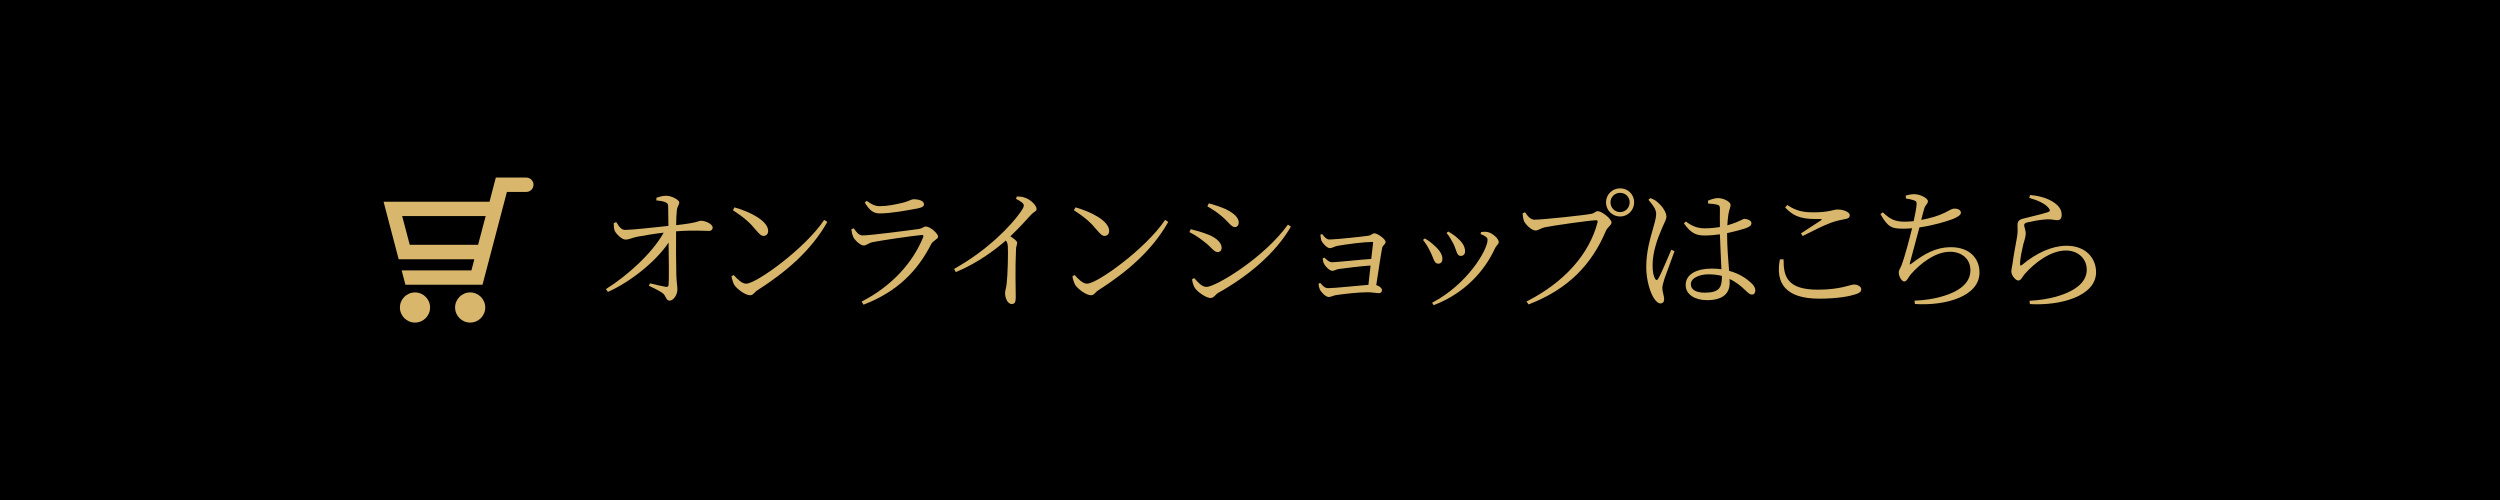
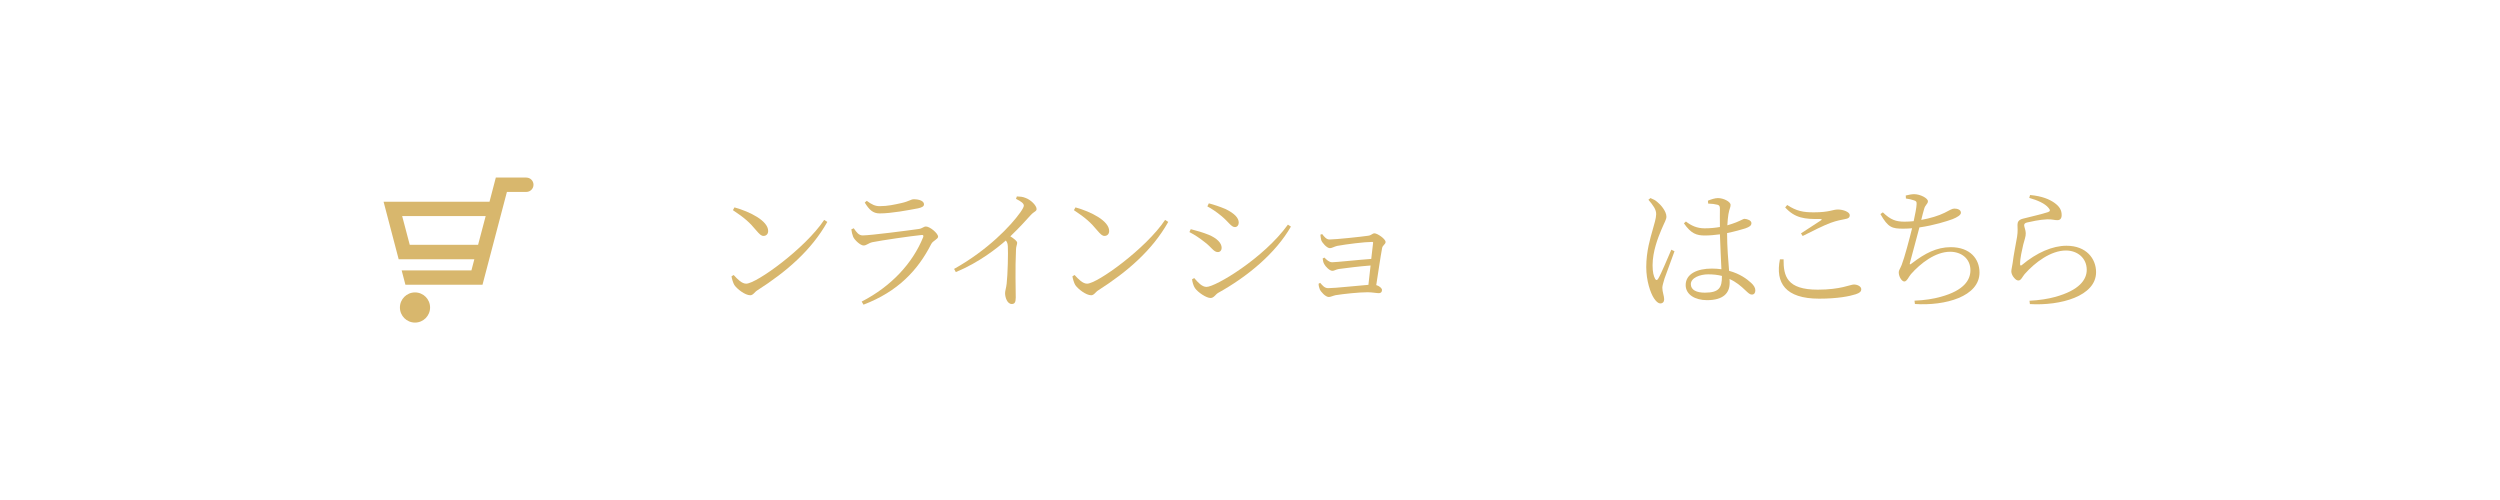
<svg xmlns="http://www.w3.org/2000/svg" id="_レイヤー_2" data-name="レイヤー 2" viewBox="0 0 300 60" width="300" height="60">
  <defs>
    <style>
      .cls-1, .cls-2 {
        stroke-width: 0px;
      }

      .cls-2 {
        fill: #d8b76d;
      }
    </style>
  </defs>
  <g id="_デザイン" data-name="デザイン">
-     <rect class="cls-1" width="300" height="60" />
    <g>
      <g>
-         <path class="cls-2" d="M78.77,23.73c.29-.1.74-.24,1.17-.24.7,0,1.57.53,1.57.78,0,.37-.22.38-.29.99-.05.46-.08,1.18-.08,1.76,2.67-.29,2.69-.53,2.96-.53.58,0,1.42.4,1.42.82,0,.22-.16.4-.4.4-.72,0-1.95-.11-3.99.05-.02,1.49,0,4.03.03,5.22.03.98.13,1.34.13,1.74,0,.66-.48,1.36-.94,1.36-.42,0-.43-.54-.75-.83-.45-.38-1.17-.67-1.73-.96l.13-.29c.64.16,1.46.35,1.89.42.21.03.32-.05.34-.22.06-.67.03-3.18,0-5.09-1.47,2.21-4.51,4.69-7.28,5.92l-.24-.34c2.66-1.65,5.62-4.39,6.93-6.77-1.17.13-2.3.34-3.12.48-.69.13-.99.35-1.46.35-.43.02-1.15-.7-1.3-1.07-.1-.24-.11-.62-.11-.9l.3-.13c.37.62.67.96,1.09.94.99-.02,3.47-.3,5.17-.48,0-.85-.02-1.81-.03-2.37,0-.29-.11-.38-.4-.5-.29-.11-.66-.16-1.02-.19l.02-.34Z" />
        <path class="cls-2" d="M98.91,26.39l.37.24c-1.92,3.41-4.9,5.97-8.4,8.21-.32.19-.5.59-.85.59-.62,0-1.58-.75-1.91-1.23-.16-.27-.3-.78-.34-1.04l.26-.16c.48.53.99,1.04,1.5,1.04,1.23,0,7.09-4.24,9.36-7.65ZM88.15,24.89c1.83.51,4.03,1.6,4.03,2.83,0,.35-.22.59-.56.59-.26,0-.46-.18-.88-.67-.77-.93-1.38-1.49-2.79-2.42l.19-.34Z" />
        <path class="cls-2" d="M102.15,27.53l.3-.14c.34.5.61.86,1.07.86.94,0,5.6-.61,6.72-.77.45-.06.59-.3.87-.3.48,0,1.46.82,1.46,1.22,0,.3-.62.48-.82.88-1.6,3.14-3.99,5.7-8.13,7.28l-.22-.37c3.55-1.83,6.11-4.59,7.38-7.73.06-.19.02-.29-.19-.26-1.3.13-4.8.64-5.89.86-.5.11-.72.4-1.07.4-.38,0-1.09-.66-1.25-1.04-.11-.27-.18-.58-.22-.9ZM110.17,25c-1.18.22-3.18.61-4.61.61-.82,0-1.26-.45-1.79-1.3l.24-.21c.61.45,1.02.64,1.54.64.99,0,1.79-.19,2.61-.37.94-.21,1.15-.46,1.49-.46.69,0,1.23.22,1.23.61,0,.22-.19.37-.71.48Z" />
        <path class="cls-2" d="M122.02,23.57c.37.02.7.03,1.04.18.62.21,1.33.91,1.33,1.33,0,.3-.29.27-.72.75-.59.66-1.38,1.52-2.43,2.53.45.29.82.56.82.78,0,.21-.14.43-.14.83-.11,2.32-.03,4.77-.03,5.73,0,.59-.14.78-.48.78-.53,0-.8-.77-.8-1.3,0-.29.13-.61.19-1.14.13-1.09.19-3.76.14-4.48-.02-.29-.06-.48-.24-.7-1.01.88-3.2,2.64-6,3.79l-.21-.38c4.05-2.26,6.82-5.19,7.94-6.77.3-.42.43-.69.43-.82,0-.26-.27-.48-.94-.82l.11-.3Z" />
        <path class="cls-2" d="M139.82,26.39l.37.24c-1.92,3.41-4.9,5.97-8.4,8.21-.32.19-.5.59-.85.59-.62,0-1.58-.75-1.91-1.23-.16-.27-.3-.78-.34-1.04l.26-.16c.48.53.99,1.04,1.5,1.04,1.23,0,7.09-4.24,9.36-7.65ZM129.07,24.89c1.83.51,4.03,1.6,4.03,2.83,0,.35-.22.59-.56.59-.26,0-.46-.18-.88-.67-.77-.93-1.38-1.49-2.79-2.42l.19-.34Z" />
        <path class="cls-2" d="M142.73,27.85l.16-.35c.82.21,1.41.38,2.14.67.98.4,1.57.98,1.57,1.58,0,.26-.16.5-.46.5-.5,0-.75-.58-1.58-1.2-.61-.48-1.15-.85-1.83-1.2ZM154.54,26.95l.37.24c-1.83,3.2-5.2,6-8.74,7.96-.32.19-.5.61-.91.61-.5,0-1.5-.67-1.86-1.18-.19-.26-.34-.83-.35-1.07l.26-.14c.43.51.93,1.06,1.47,1.06,1.09,0,6.88-3.46,9.76-7.46ZM144.88,24.77l.18-.37c.61.16,1.33.4,2.02.69,1.09.54,1.57,1.07,1.57,1.63,0,.29-.18.53-.46.53-.45,0-.77-.64-1.62-1.33-.54-.46-1.22-.91-1.68-1.15Z" />
        <path class="cls-2" d="M158.68,28.12c.24.29.48.62.86.62.74,0,3.91-.34,4.63-.45.42-.05.5-.29.77-.29.35,0,1.33.67,1.33,1.04,0,.29-.37.38-.42.75-.18.94-.48,3.03-.7,4.42.37.11.69.37.69.59,0,.26-.16.38-.38.38-.26,0-.83-.11-1.34-.11-1.04,0-2.83.19-3.84.35-.29.06-.61.22-.82.22-.4,0-.96-.62-1.09-.93-.06-.14-.14-.42-.14-.66l.19-.11c.27.3.51.64.96.64.82,0,3.47-.3,4.83-.4.08-.62.16-1.49.26-2.32-1.34.1-2.85.29-3.81.42-.37.06-.54.22-.77.22-.34,0-.83-.51-.99-.82-.1-.16-.16-.45-.18-.66l.21-.11c.26.26.56.56.93.56.46,0,3.15-.29,4.69-.4.1-.82.18-1.54.22-1.91.02-.1-.03-.13-.11-.13-.9,0-3.07.27-4.21.48-.34.08-.62.27-.86.27-.37,0-.94-.66-1.04-.96-.06-.21-.08-.46-.1-.66l.24-.08Z" />
-         <path class="cls-2" d="M170.77,28.79l.19-.18c.43.22.85.56,1.12.82.66.56,1.01,1.12,1.01,1.63,0,.34-.16.58-.5.58-.51,0-.53-.62-.98-1.49-.26-.53-.54-.98-.85-1.36ZM172.04,36.62l-.19-.29c4.24-2.21,6.66-6.34,6.66-7.55,0-.26-.22-.45-.85-.7l.08-.24c.21-.02.5-.05.75,0,.59.1,1.36.8,1.36,1.2,0,.26-.27.38-.45.75-1.18,2.59-3.51,5.36-7.36,6.83ZM173.59,27.96l.19-.18c.46.26.83.51,1.18.85.51.43.85.96.85,1.54,0,.35-.22.54-.53.54-.48,0-.48-.66-.86-1.44-.22-.43-.51-.94-.83-1.31Z" />
-         <path class="cls-2" d="M184.2,26.36c.9,0,5.99-.54,6.75-.7.42-.08.51-.32.78-.32.48,0,1.65.91,1.65,1.36,0,.35-.46.51-.69,1.04-1.68,4-4.55,7-9.27,8.79l-.24-.35c4.59-2.32,7.54-5.73,8.52-9.48.06-.24-.03-.27-.19-.27-.7,0-5.25.66-6.16.85-.43.1-.77.38-1.09.38-.48,0-1.23-.75-1.39-1.15-.08-.22-.13-.48-.16-.91l.3-.13c.27.4.61.9,1.18.9ZM192.72,24.28c0-.93.75-1.68,1.7-1.68s1.68.75,1.68,1.68-.74,1.7-1.68,1.7-1.7-.74-1.7-1.7ZM193.26,24.28c0,.66.51,1.17,1.15,1.17s1.15-.51,1.15-1.17-.51-1.14-1.15-1.14-1.15.51-1.15,1.14Z" />
        <path class="cls-2" d="M198.08,23.78c.37.16.53.22.82.48.34.26,1.07,1.07,1.07,1.74,0,.35-.22.64-.62,1.6-.38.91-1.04,2.56-1.04,4.23,0,.85.13,1.3.3,1.62.1.19.24.22.37,0,.34-.53,1.22-2.67,1.58-3.49l.38.19c-.3.83-.99,2.71-1.2,3.28-.14.51-.26.85-.26,1.1,0,.5.22.99.22,1.38,0,.3-.16.5-.45.5s-.53-.26-.77-.61c-.43-.64-.93-2.13-.93-3.75,0-1.91.5-3.51.77-4.47.21-.77.4-1.33.42-1.86.02-.58-.37-1.09-.93-1.75l.26-.21ZM204.98,24.07c.34-.14.82-.3,1.17-.3.67,0,1.52.43,1.52.82,0,.32-.14.42-.26,1.12-.06.35-.1.8-.13,1.33.45-.13.8-.26,1.04-.35.67-.27.88-.43,1.02-.43.34.02.83.19.83.51,0,.3-.21.45-.74.64-.45.14-1.25.37-2.18.56,0,1.65.14,3.3.24,4.53,1.3.35,2.14.98,2.64,1.44.32.29.51.59.51.9s-.14.51-.42.51c-.24,0-.43-.19-.74-.48-.58-.56-1.18-1.06-1.94-1.39.02.18.02.32.02.46,0,1.22-.75,2.08-2.72,2.08-1.42,0-2.56-.66-2.56-1.81,0-1.36,1.41-1.98,3.14-1.98.42,0,.8.03,1.15.08-.05-1.14-.14-2.8-.18-4.19-.61.08-1.22.14-1.81.14-.99,0-1.65-.22-2.51-1.46l.24-.22c.64.5,1.33.82,2.24.82.66,0,1.28-.06,1.84-.16-.02-.78,0-1.73,0-2.14,0-.37-.06-.46-.29-.53-.3-.08-.69-.13-1.12-.14l-.03-.34ZM206.63,33.11c-.5-.13-1.04-.19-1.65-.19-.99,0-2.08.42-2.08,1.18,0,.72.72,1.02,1.68,1.02,1.75,0,2.05-.64,2.05-1.94v-.08Z" />
        <path class="cls-2" d="M214.03,31.11c-.02,2.03.4,3.65,4.1,3.65,2.77,0,3.91-.62,4.34-.62.4,0,.88.22.88.56,0,.29-.18.45-.66.61-.74.24-2.16.53-4.39.53-4.07,0-5.27-1.9-4.71-4.72h.43ZM216.11,28.01c.8-.51,1.81-1.17,2.38-1.55.18-.11.16-.16-.06-.18-1.87.03-3.03-.1-4.21-1.39l.24-.29c1.14.74,1.94.88,3.19.88,1.9,0,2.27-.34,2.9-.34s1.42.3,1.42.67c0,.29-.16.42-.56.48-.45.1-.93.16-1.73.45-.8.29-2.26,1.02-3.36,1.58l-.21-.32Z" />
        <path class="cls-2" d="M228.69,23.46c.35-.08.69-.16,1.01-.16.72,0,1.65.48,1.65.85,0,.32-.32.42-.45.91-.11.35-.21.77-.35,1.33,1.07-.19,2.11-.51,2.79-.85.59-.3.91-.51,1.17-.51.34,0,.8.11.8.5,0,.27-.43.54-1.01.77-.66.24-2.21.74-3.97.99-.32,1.25-.87,3.2-1.1,4.1-.1.37-.1.45.26.16,1.49-1.14,2.91-1.89,4.59-1.89,2.35,0,3.46,1.42,3.46,3.04,0,2.88-4.1,4.02-7.75,3.78l-.05-.4c1.23-.05,2.29-.22,3.14-.46,2.83-.77,3.57-2.05,3.57-3.19,0-1.41-1.1-2.22-2.43-2.22-1.78,0-3.55,1.38-4.71,2.69-.24.27-.48.88-.79.88s-.67-.59-.67-1.09c0-.26.11-.32.35-.9.34-.86.94-3.14,1.25-4.4-.35.03-.7.05-1.06.05-1.34,0-1.82-.13-2.74-1.75l.29-.21c.93.9,1.57,1.12,2.61,1.12.34,0,.7-.02,1.09-.06.18-.82.34-1.66.35-2.02.03-.32-.06-.4-.32-.48-.26-.1-.56-.16-.96-.22l-.02-.35Z" />
        <path class="cls-2" d="M243.51,23.75l.1-.35c1.49.14,2.32.53,2.88.91.69.48.91.94.91,1.5,0,.4-.18.61-.51.61-.42,0-.53-.11-1.23-.1-.91.03-2.02.29-2.42.38-.26.06-.34.18-.34.34,0,.18.19.61.19.93.02.4-.16.82-.3,1.38-.16.74-.38,1.57-.38,2.35,0,.18.1.21.22.1,1.78-1.49,3.68-2.31,5.35-2.31,2.4,0,3.55,1.57,3.55,3.17,0,2.88-4.27,4.05-7.94,3.83l-.05-.4c1.14-.05,2.3-.24,3.04-.45,2.96-.8,3.83-2.1,3.83-3.26,0-1.42-1.12-2.32-2.5-2.32-1.79,0-3.7,1.41-4.95,2.83-.24.27-.43.77-.74.77-.19,0-.35-.11-.54-.34-.19-.21-.32-.53-.32-.74,0-.26.11-.62.16-1.02.11-.96.4-2.35.53-3.14.11-.67.05-1.09.05-1.44s.14-.61.66-.74c.83-.22,2.38-.56,3.03-.8.24-.08.27-.24.02-.51-.42-.51-1.3-.9-2.29-1.18Z" />
      </g>
      <g>
        <path class="cls-2" d="M63.17,21.3h0s-3.67,0-3.67,0l-.76,2.91h-12.71l1.81,6.9h9.08l-.35,1.34h-8.37l.45,1.72h9.25l2.93-11.14h2.32s0,0,.01,0c.48,0,.86-.39.86-.86s-.38-.86-.86-.86ZM49.17,29.38l-.91-3.45h10.02l-.91,3.45h-8.21Z" />
        <path class="cls-2" d="M49.8,35.09c-1,0-1.81.81-1.81,1.81s.81,1.81,1.81,1.81,1.81-.81,1.81-1.81-.81-1.81-1.81-1.81Z" />
-         <path class="cls-2" d="M56.42,35.09c-1,0-1.81.81-1.81,1.81s.81,1.81,1.81,1.81,1.81-.81,1.81-1.81-.81-1.81-1.81-1.81Z" />
      </g>
    </g>
  </g>
</svg>